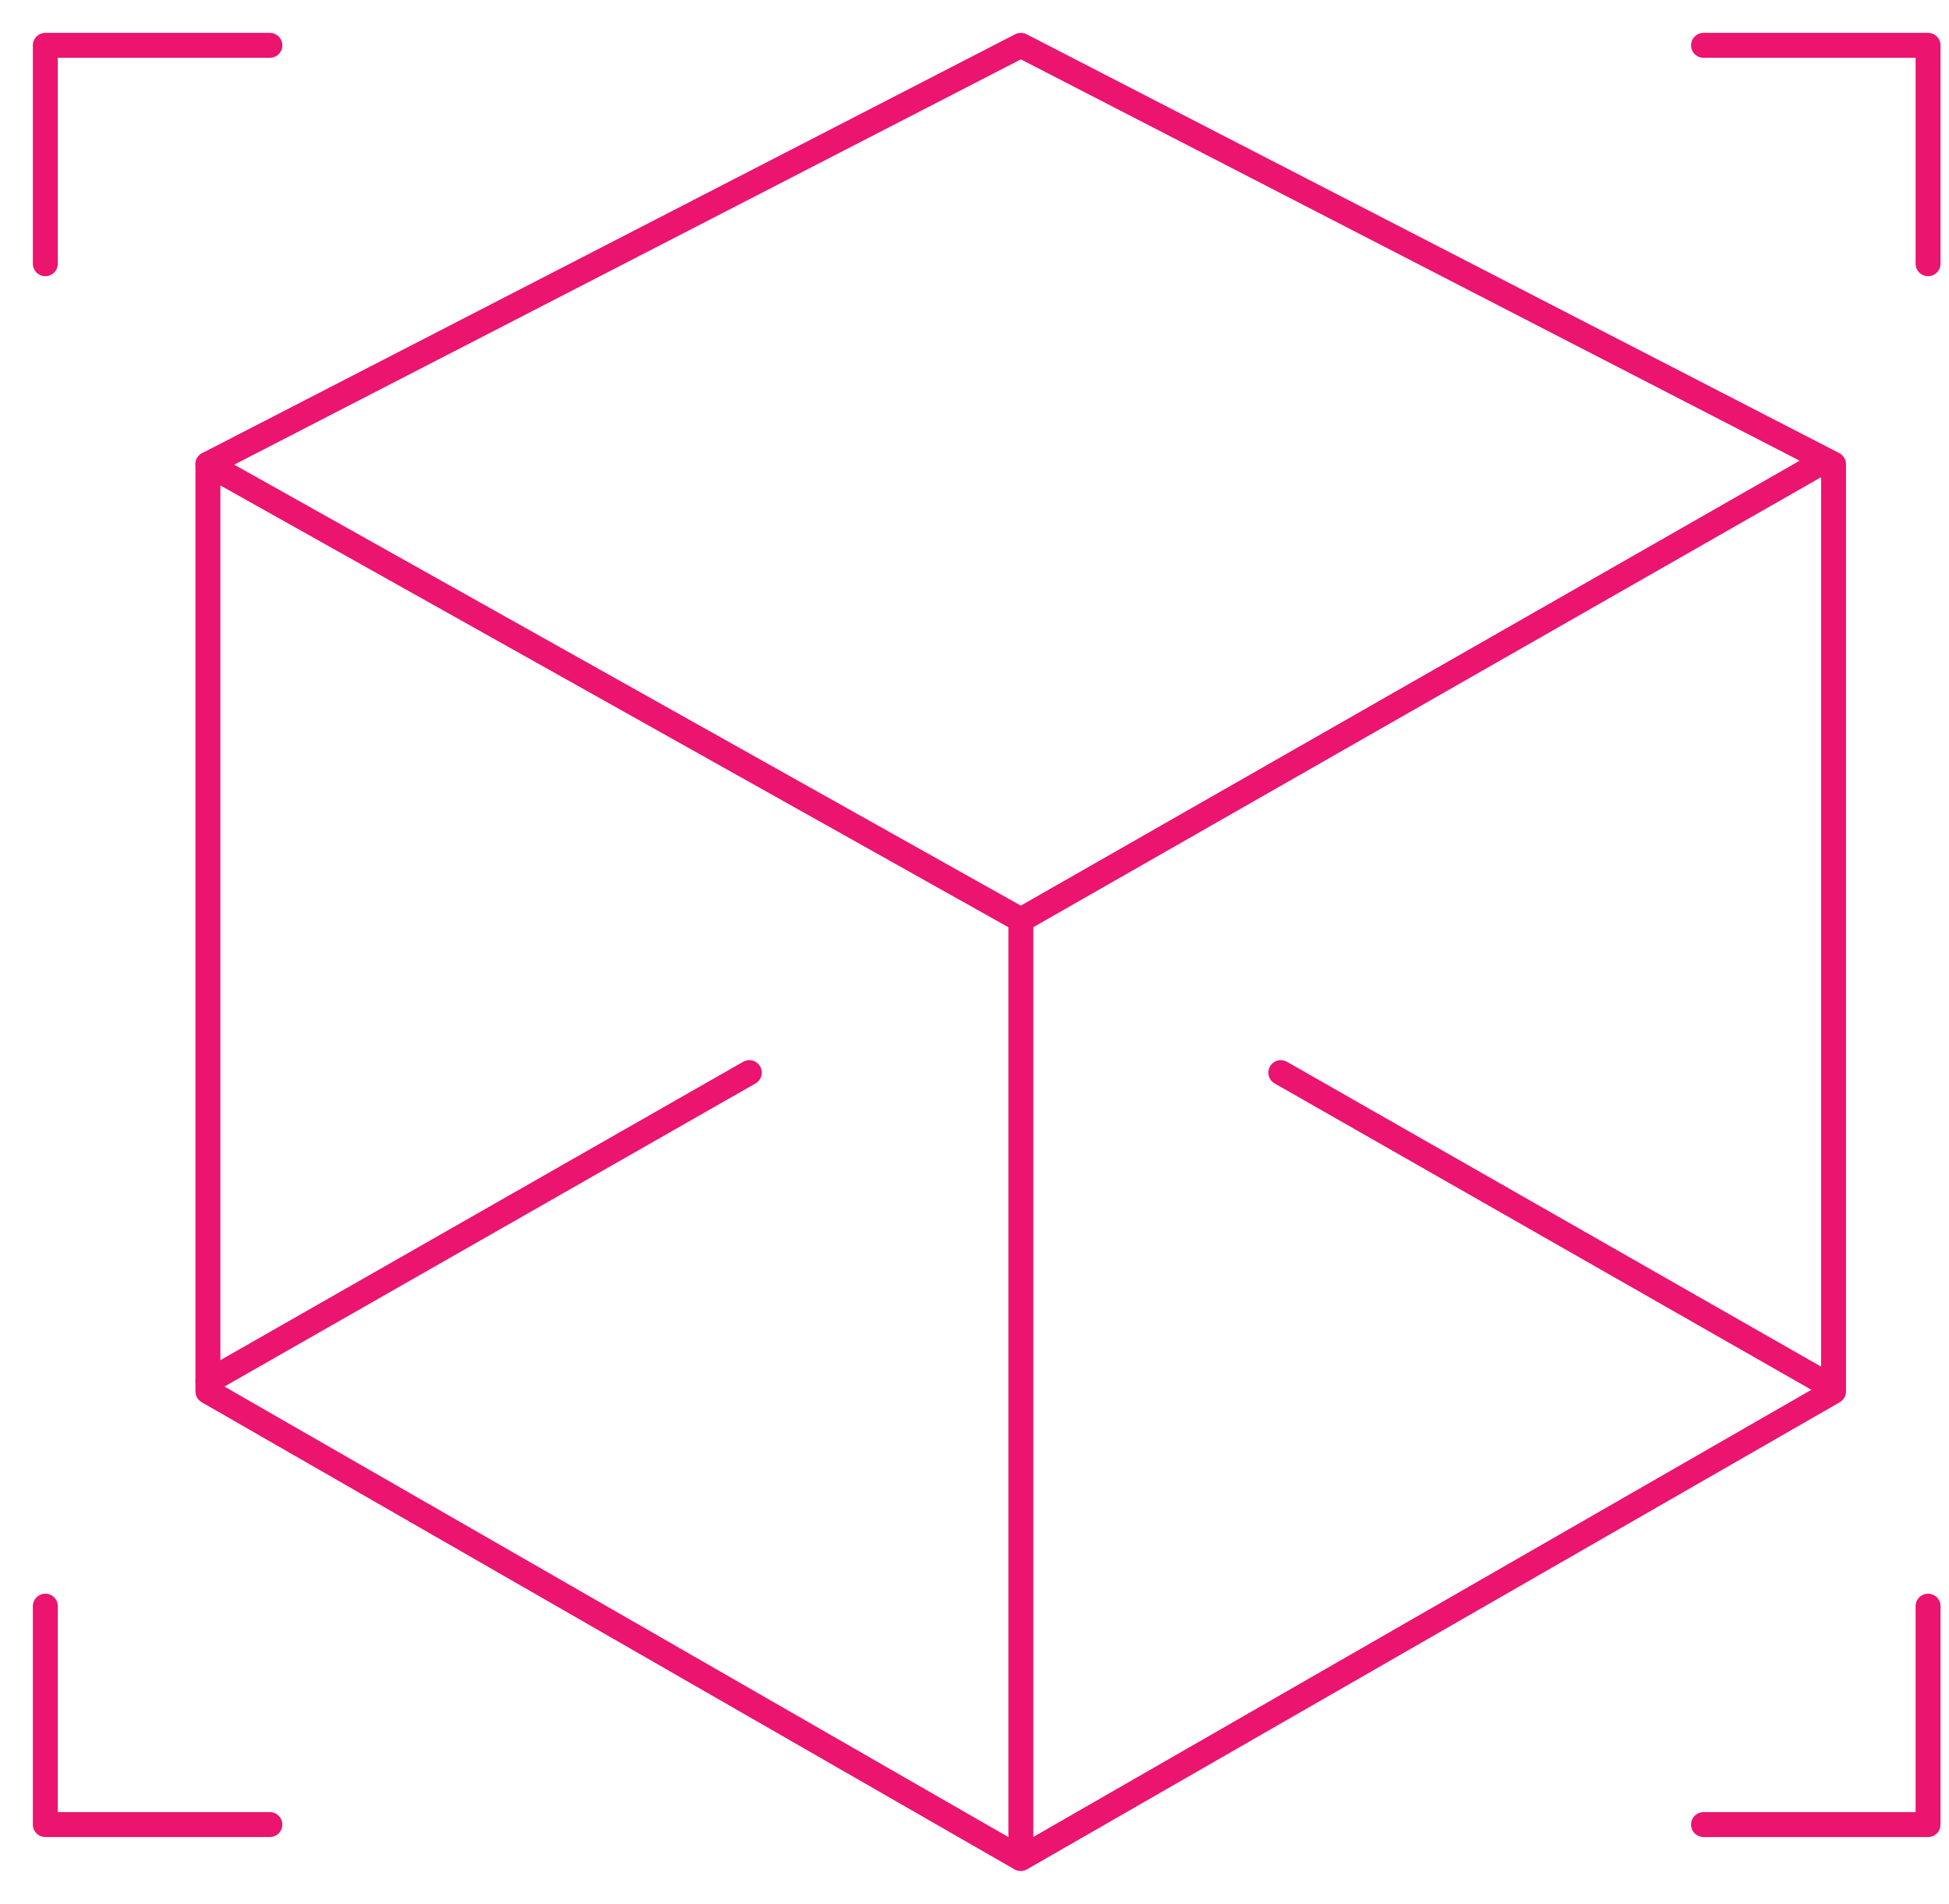
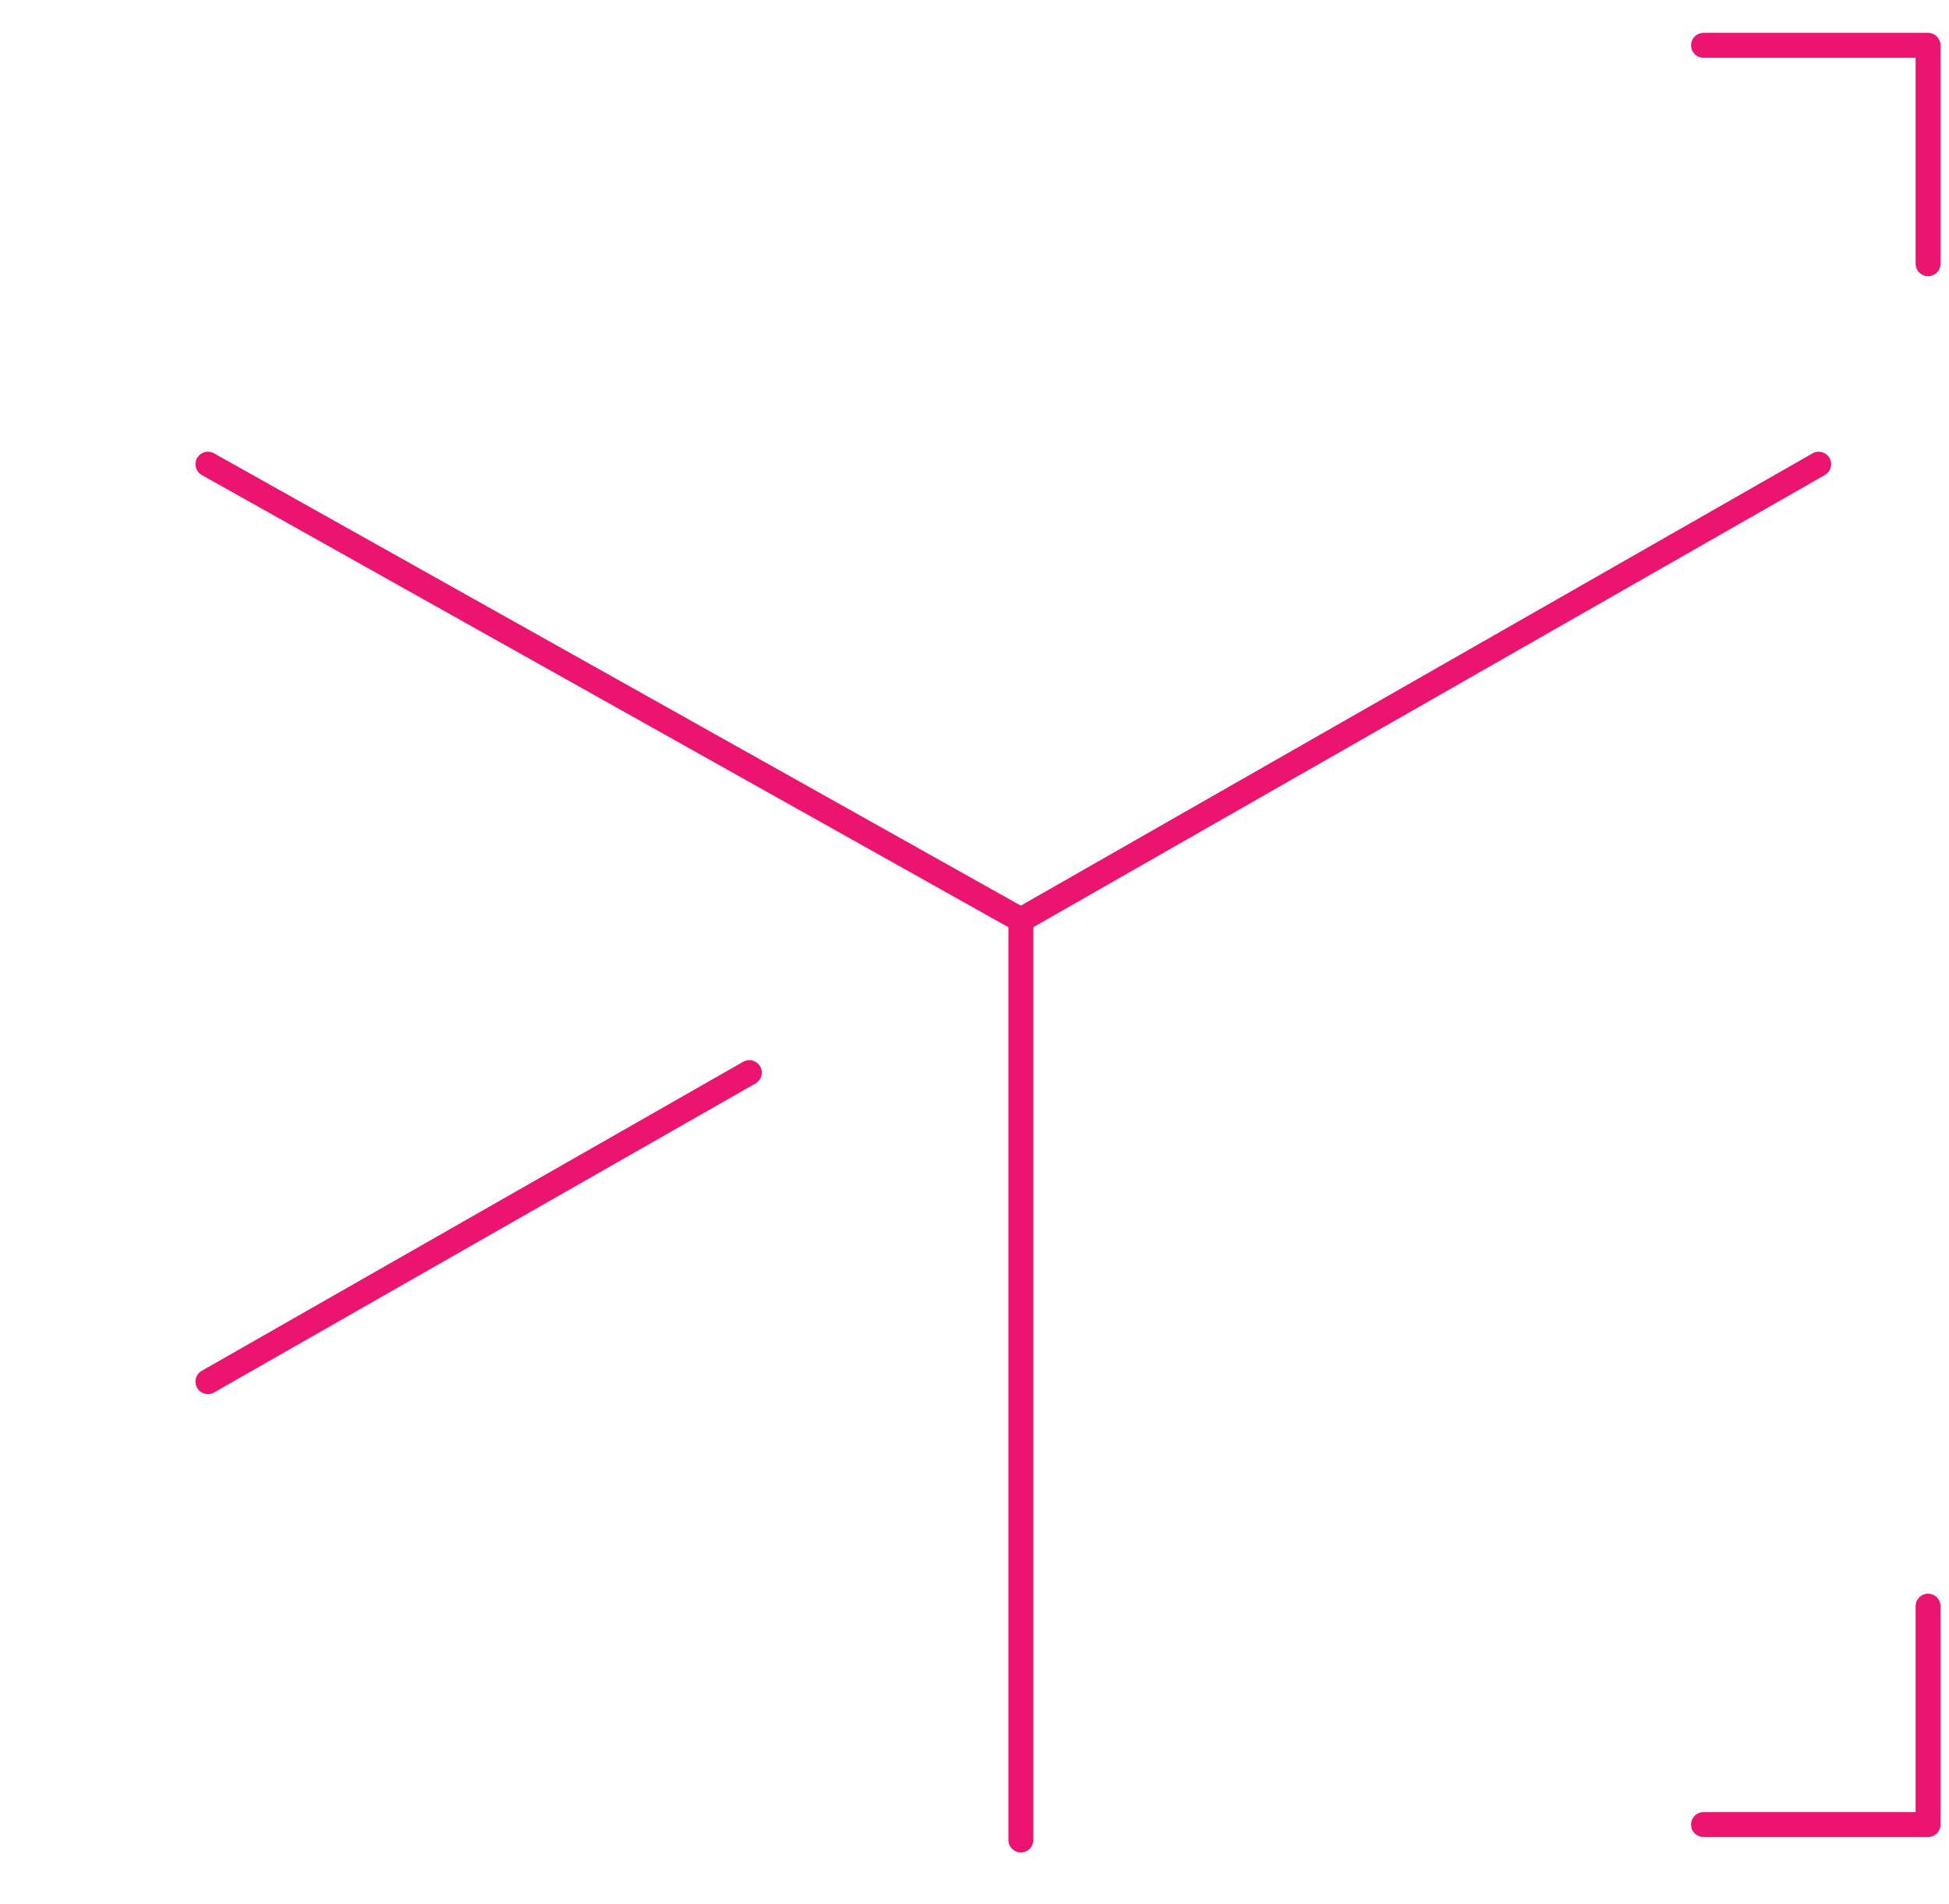
<svg xmlns="http://www.w3.org/2000/svg" width="43px" height="42px" viewBox="0 0 43 42" version="1.1">
  <title>exhibits</title>
  <g id="Page-1" stroke="none" stroke-width="1" fill="none" fill-rule="evenodd" stroke-linecap="round" stroke-linejoin="round">
    <g id="A-Real-Estate-Investor’s-Guide-to-Cost-Segregation-Studies---desk" transform="translate(-280, -1486)" stroke="#EB146E" stroke-width="0.55">
      <g id="Group-Copy-9" transform="translate(281, 1482)">
        <g id="exhibits" transform="translate(0, 5)">
-           <polygon id="Path-2" points="3.587 9.24 3.587 29.695 21.52 40 39.453 29.695 39.453 9.24 21.523 0" />
          <polyline id="Path-3" points="3.587 9.24 21.523 19.294 39.125 9.24" />
          <line x1="21.523" y1="39.59" x2="21.523" y2="19.368" id="Path-4" />
          <line x1="3.587" y1="29.479" x2="15.532" y2="22.662" id="Path-5" />
-           <line x1="27.259" y1="29.479" x2="39.204" y2="22.662" id="Path-5" transform="translate(33.231, 26.07) scale(-1, 1) translate(-33.231, -26.07) " />
-           <polyline id="Path-6" points="0 34.432 0 39.25 4.954 39.25" />
          <polyline id="Path-6" transform="translate(39.061, 36.841) scale(-1, 1) translate(-39.061, -36.841) " points="36.584 34.432 36.584 39.25 41.538 39.25" />
          <polyline id="Path-6" transform="translate(39.061, 2.409) scale(-1, -1) translate(-39.061, -2.409) " points="36.584 0 36.584 4.818 41.538 4.818" />
-           <polyline id="Path-6" transform="translate(2.477, 2.409) scale(1, -1) translate(-2.477, -2.409) " points="0 0 0 4.818 4.954 4.818" />
        </g>
      </g>
    </g>
  </g>
</svg>